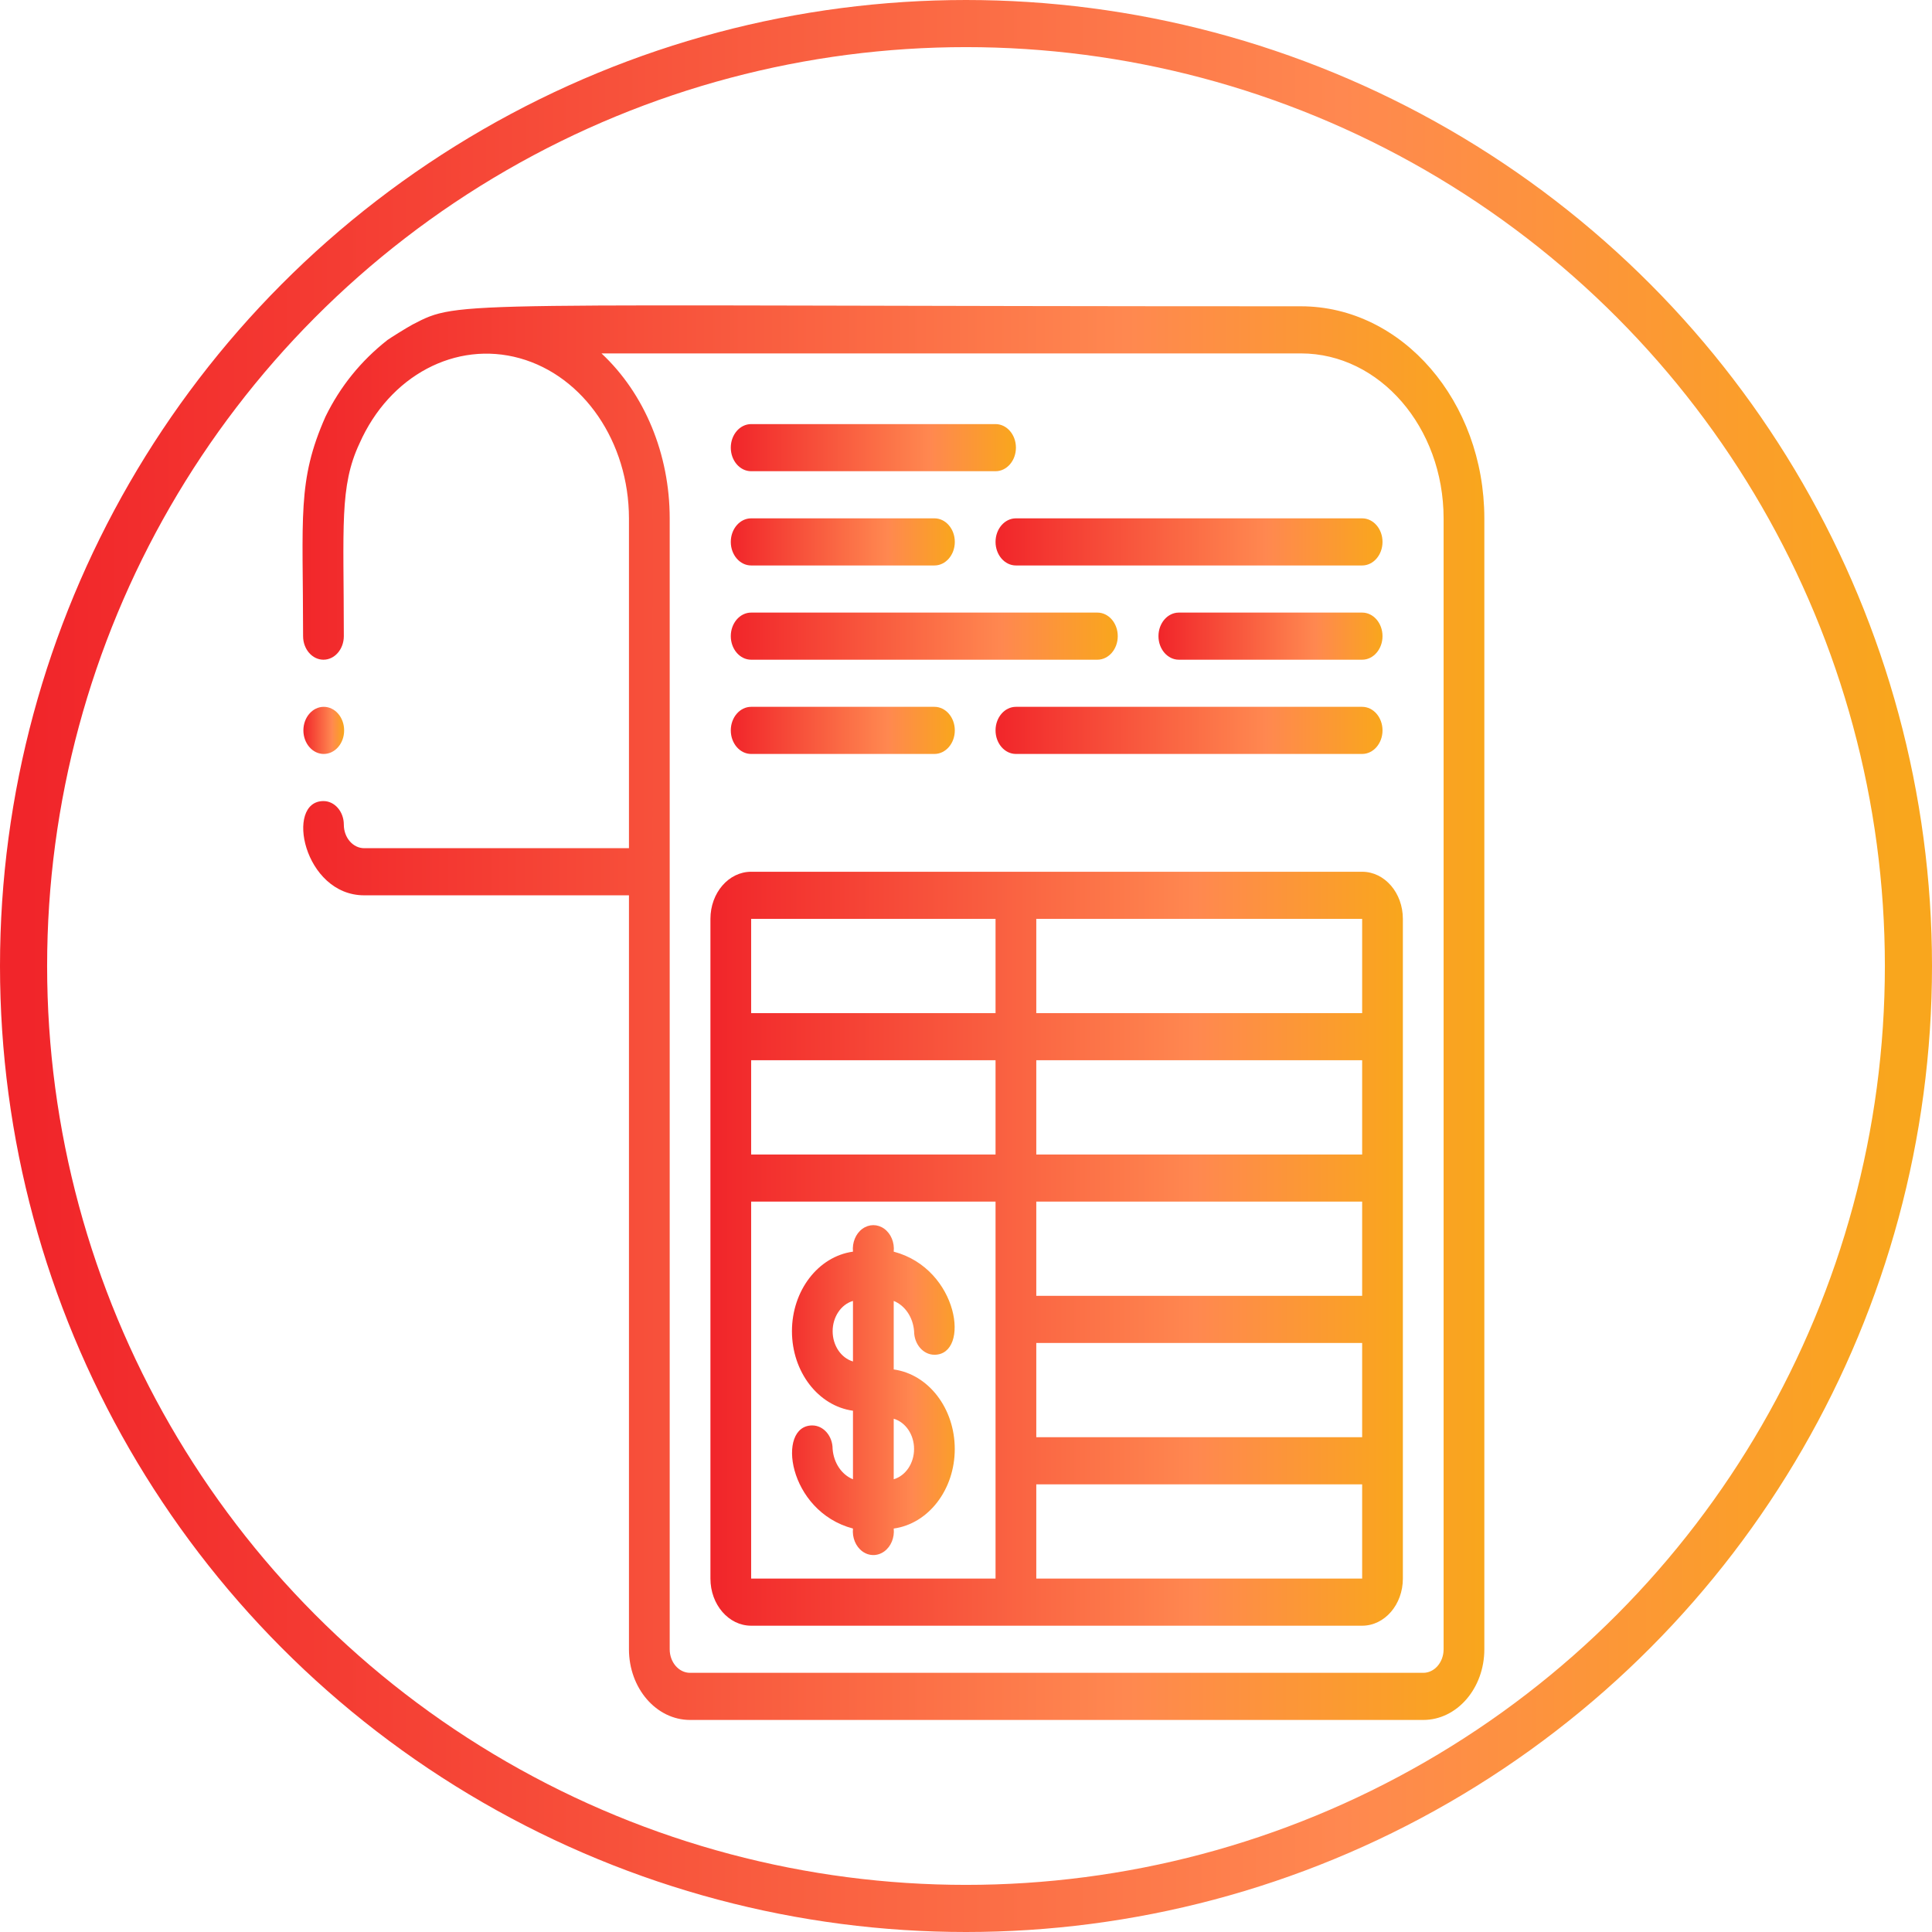
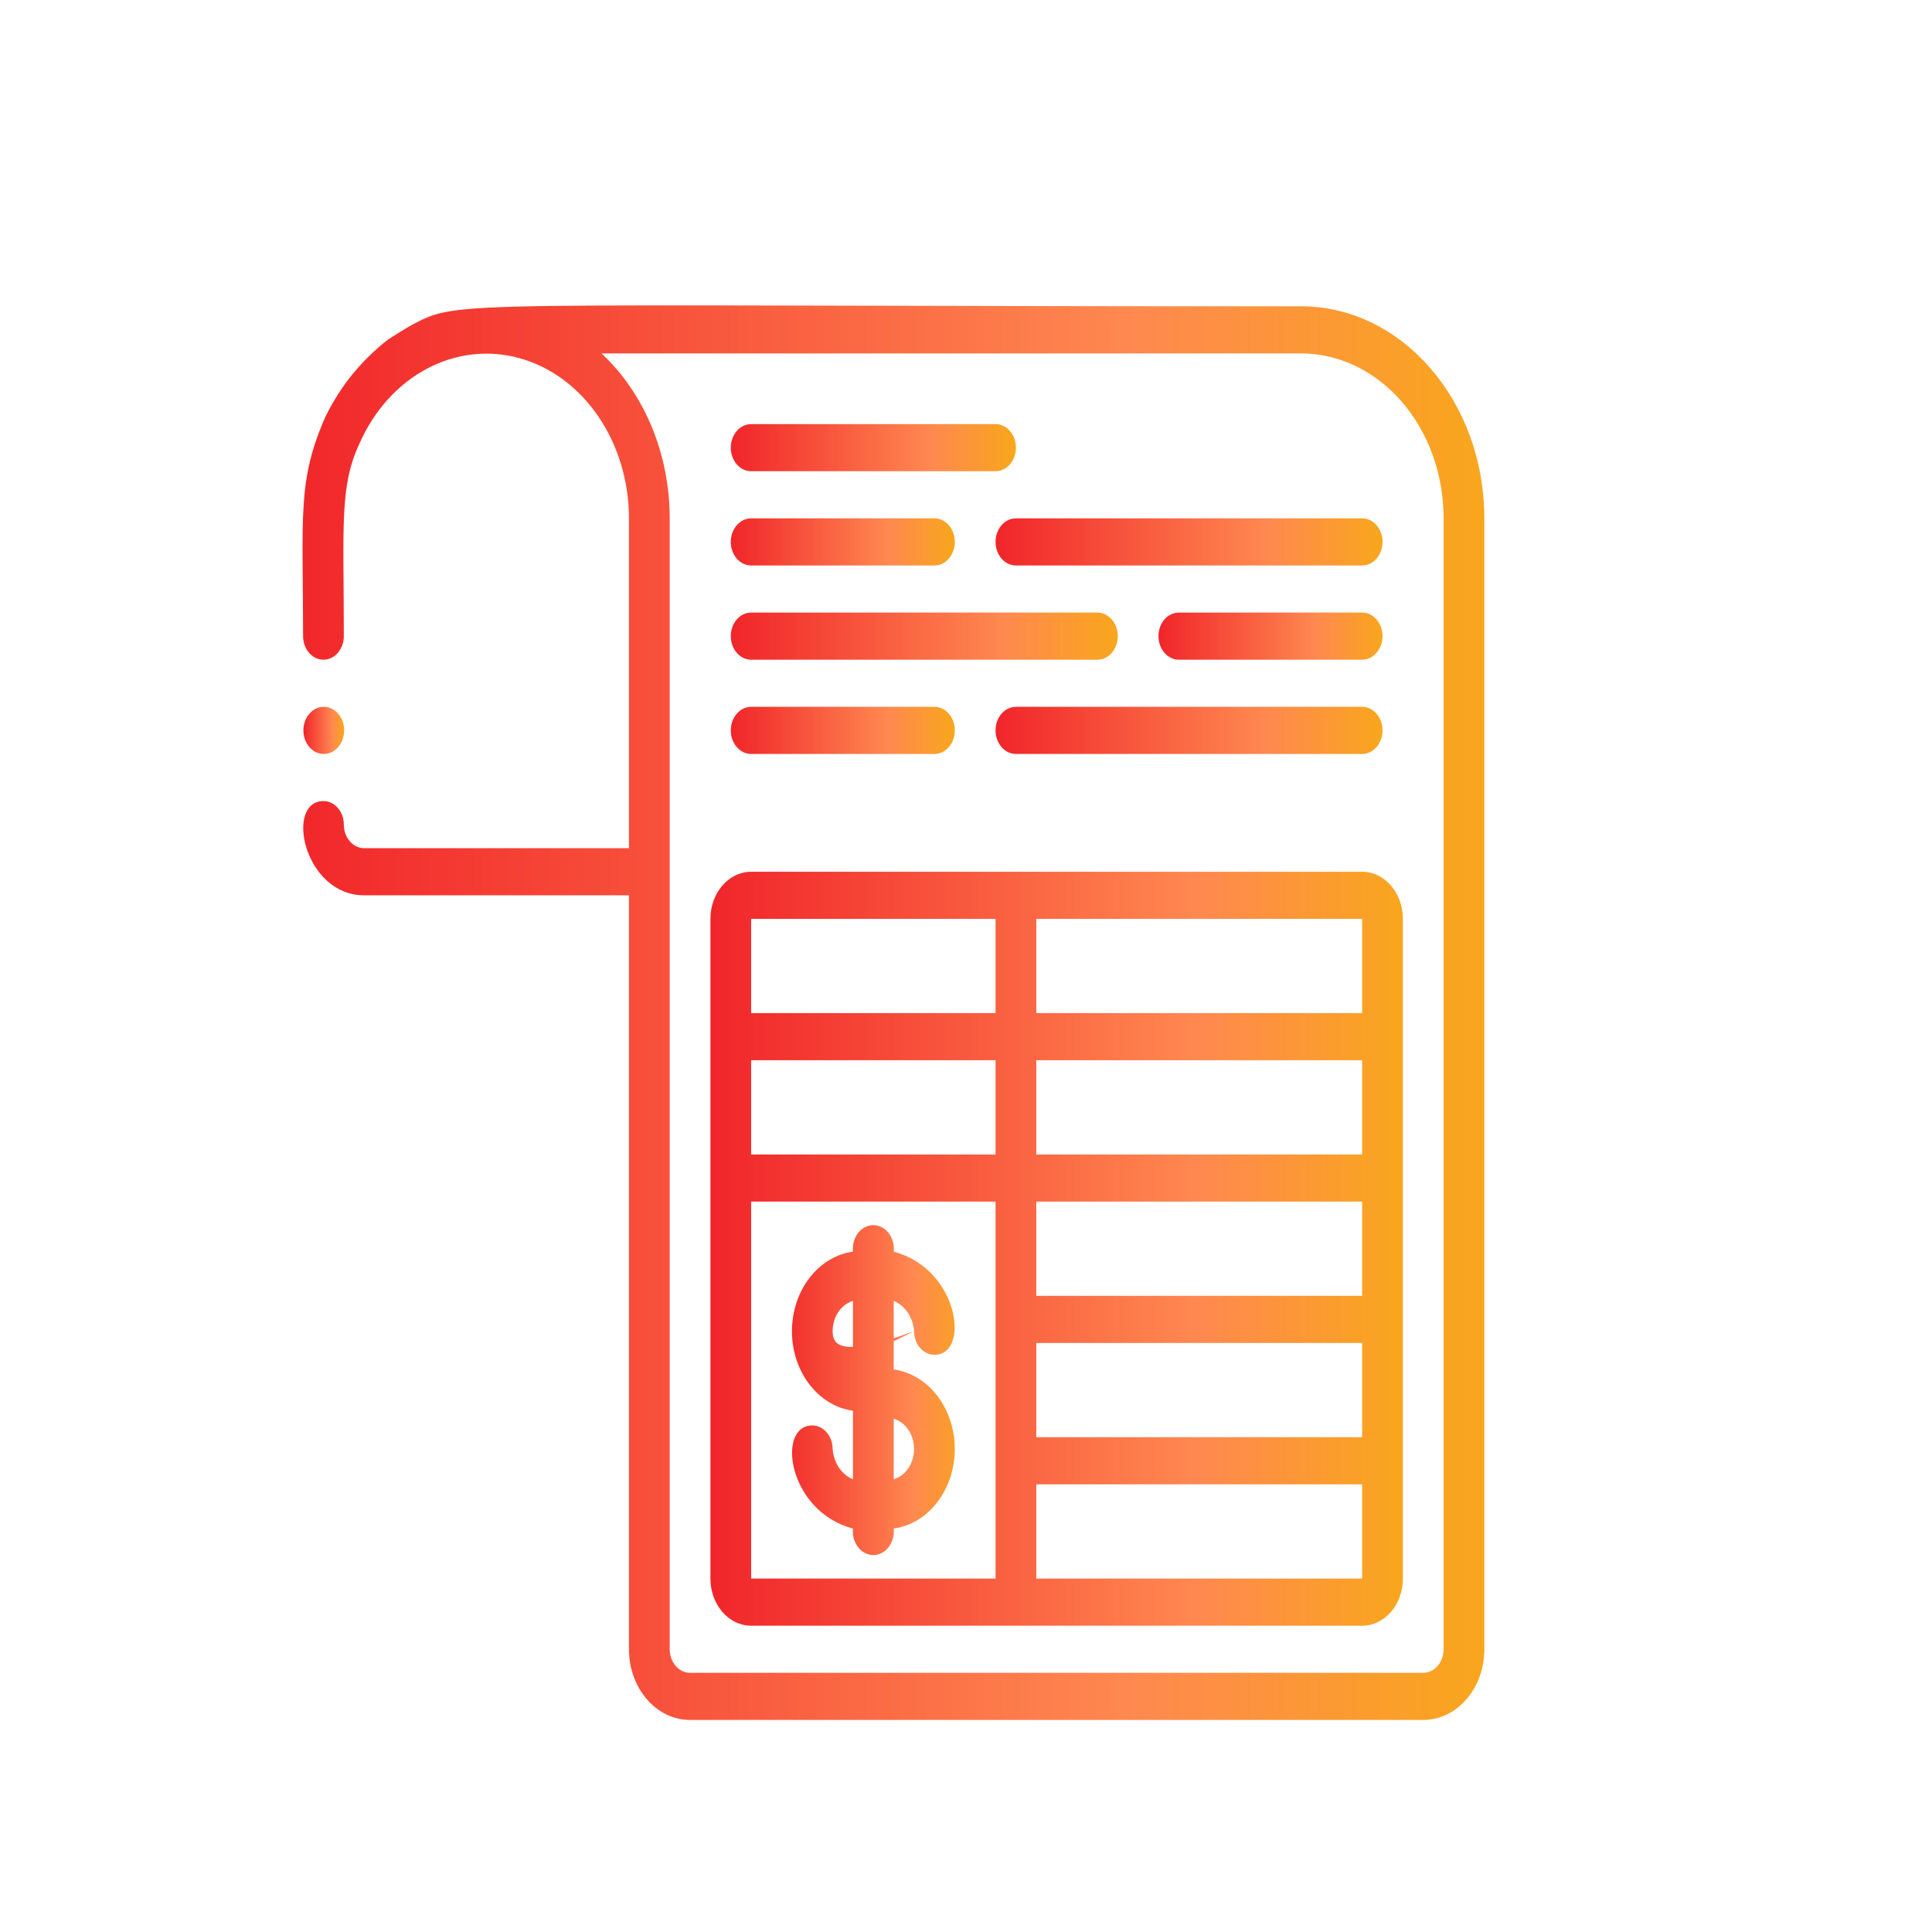
<svg xmlns="http://www.w3.org/2000/svg" width="82px" height="82px" viewBox="0 0 82 82" version="1.1">
  <title>Artboard</title>
  <desc>Created with Sketch.</desc>
  <defs>
    <linearGradient x1="99.495%" y1="49.495%" x2="0%" y2="49.495%" id="linearGradient-1">
      <stop stop-color="#F9A61D" offset="0%" />
      <stop stop-color="#FF8850" offset="29.598%" />
      <stop stop-color="#F1252A" offset="100%" />
    </linearGradient>
  </defs>
  <g id="Artboard" stroke="none" stroke-width="1" fill="none" fill-rule="evenodd">
-     <circle id="Oval-3" stroke="url(#linearGradient-1)" stroke-width="2" fill-rule="nonzero" cx="41" cy="41" r="40" />
    <g id="invoice" transform="translate(12, 12)" fill="url(#linearGradient-1)" fill-rule="nonzero">
      <g id="Group">
        <path d="M17.288,61 L48.407,61 C49.839,61 51,59.657 51,58 L51,10 C50.995,5.032 47.515,1.006 43.22,1 C6.807,1 7.585,0.7 5.511,1.774 C5.273,1.9 4.53,2.366 4.445,2.431 C3.318,3.316 2.439,4.405 1.815,5.683 C0.605,8.415 0.864,9.917 0.864,15 C0.864,15.552 1.251,16 1.729,16 C2.206,16 2.593,15.552 2.593,15 C2.593,10.342 2.4,8.646 3.261,6.815 C4.535,3.94 7.345,2.449 10.061,3.205 C12.776,3.961 14.691,6.769 14.695,10 L14.695,24 L3.458,24 C2.98,24 2.593,23.552 2.593,23 C2.593,22.448 2.206,22 1.729,22 C0.079,22 0.886,26 3.458,26 L14.695,26 L14.695,58 C14.695,59.657 15.856,61 17.288,61 Z M13.529,3 L43.22,3 C46.561,3.004 49.267,6.136 49.271,10 L49.271,58 C49.271,58.552 48.884,59 48.407,59 L17.288,59 C16.811,59 16.424,58.552 16.424,58 L16.424,10 C16.424,7.28 15.36,4.707 13.529,3 Z" id="Shape" />
        <path d="M1.746,20 C2.223,19.997 2.608,19.548 2.606,18.997 C2.605,18.445 2.217,17.999 1.74,18 C1.264,18.001 0.877,18.448 0.877,19 C0.877,19.266 0.969,19.521 1.132,19.709 C1.295,19.897 1.516,20.001 1.746,20 Z" id="Shape" />
        <path d="M19.881,57 L45.814,57 C46.768,57 47.542,56.105 47.542,55 L47.542,27 C47.542,25.895 46.768,25 45.814,25 L19.881,25 C18.927,25 18.153,25.895 18.153,27 L18.153,55 C18.153,56.105 18.927,57 19.881,57 Z M31.983,27 L45.814,27 L45.814,31 L31.983,31 L31.983,27 Z M31.983,33 L45.814,33 L45.814,37 L31.983,37 L31.983,33 Z M31.983,39 L45.814,39 L45.814,43 L31.983,43 L31.983,39 Z M31.983,45 L45.814,45 L45.814,49 L31.983,49 L31.983,45 Z M31.983,51 L45.814,51 L45.814,55 L31.983,55 L31.983,51 Z M19.881,27 L30.254,27 L30.254,31 L19.881,31 L19.881,27 Z M19.881,33 L30.254,33 L30.254,37 L19.881,37 L19.881,33 Z M19.881,39 L30.254,39 L30.254,55 L19.881,55 L19.881,39 Z" id="Shape" />
-         <path d="M26.797,44.5 C26.797,45.052 27.184,45.5 27.661,45.5 C29.194,45.5 28.703,41.854 25.932,41.124 C25.972,40.738 25.816,40.361 25.532,40.154 C25.249,39.947 24.887,39.947 24.603,40.154 C24.319,40.361 24.164,40.738 24.203,41.124 C22.726,41.328 21.613,42.778 21.613,44.5 C21.613,46.222 22.726,47.672 24.203,47.876 L24.203,50.785 C23.722,50.591 23.384,50.088 23.339,49.5 C23.339,48.948 22.952,48.5 22.475,48.5 C20.941,48.5 21.432,52.146 24.203,52.876 C24.164,53.262 24.319,53.639 24.603,53.846 C24.887,54.053 25.249,54.053 25.532,53.846 C25.816,53.639 25.972,53.262 25.932,52.876 C27.41,52.672 28.523,51.222 28.523,49.5 C28.523,47.778 27.41,46.328 25.932,46.124 L25.932,43.215 C26.414,43.409 26.752,43.912 26.797,44.5 Z M24.203,45.785 C23.695,45.635 23.34,45.106 23.34,44.5 C23.34,43.894 23.695,43.365 24.203,43.215 L24.203,45.785 Z M25.932,50.785 L25.932,48.215 C26.44,48.365 26.796,48.894 26.796,49.5 C26.796,50.106 26.44,50.635 25.932,50.785 Z" id="Shape" />
+         <path d="M26.797,44.5 C26.797,45.052 27.184,45.5 27.661,45.5 C29.194,45.5 28.703,41.854 25.932,41.124 C25.972,40.738 25.816,40.361 25.532,40.154 C25.249,39.947 24.887,39.947 24.603,40.154 C24.319,40.361 24.164,40.738 24.203,41.124 C22.726,41.328 21.613,42.778 21.613,44.5 C21.613,46.222 22.726,47.672 24.203,47.876 L24.203,50.785 C23.722,50.591 23.384,50.088 23.339,49.5 C23.339,48.948 22.952,48.5 22.475,48.5 C20.941,48.5 21.432,52.146 24.203,52.876 C24.164,53.262 24.319,53.639 24.603,53.846 C24.887,54.053 25.249,54.053 25.532,53.846 C25.816,53.639 25.972,53.262 25.932,52.876 C27.41,52.672 28.523,51.222 28.523,49.5 C28.523,47.778 27.41,46.328 25.932,46.124 L25.932,43.215 C26.414,43.409 26.752,43.912 26.797,44.5 Z C23.695,45.635 23.34,45.106 23.34,44.5 C23.34,43.894 23.695,43.365 24.203,43.215 L24.203,45.785 Z M25.932,50.785 L25.932,48.215 C26.44,48.365 26.796,48.894 26.796,49.5 C26.796,50.106 26.44,50.635 25.932,50.785 Z" id="Shape" />
        <path d="M19.881,8 L30.254,8 C30.732,8 31.119,7.552 31.119,7 C31.119,6.448 30.732,6 30.254,6 L19.881,6 C19.404,6 19.017,6.448 19.017,7 C19.017,7.552 19.404,8 19.881,8 Z" id="Shape" />
        <path d="M19.881,12 L27.661,12 C28.138,12 28.525,11.552 28.525,11 C28.525,10.448 28.138,10 27.661,10 L19.881,10 C19.404,10 19.017,10.448 19.017,11 C19.017,11.552 19.404,12 19.881,12 Z" id="Shape" />
        <path d="M19.881,16 L34.576,16 C35.054,16 35.441,15.552 35.441,15 C35.441,14.448 35.054,14 34.576,14 L19.881,14 C19.404,14 19.017,14.448 19.017,15 C19.017,15.552 19.404,16 19.881,16 Z" id="Shape" />
        <path d="M19.881,20 L27.661,20 C28.138,20 28.525,19.552 28.525,19 C28.525,18.448 28.138,18 27.661,18 L19.881,18 C19.404,18 19.017,18.448 19.017,19 C19.017,19.552 19.404,20 19.881,20 Z" id="Shape" />
        <path d="M30.254,11 C30.254,11.552 30.641,12 31.119,12 L45.814,12 C46.291,12 46.678,11.552 46.678,11 C46.678,10.448 46.291,10 45.814,10 L31.119,10 C30.641,10 30.254,10.448 30.254,11 Z" id="Shape" />
        <path d="M45.814,14 L38.034,14 C37.556,14 37.169,14.448 37.169,15 C37.169,15.552 37.556,16 38.034,16 L45.814,16 C46.291,16 46.678,15.552 46.678,15 C46.678,14.448 46.291,14 45.814,14 Z" id="Shape" />
        <path d="M45.814,18 L31.119,18 C30.641,18 30.254,18.448 30.254,19 C30.254,19.552 30.641,20 31.119,20 L45.814,20 C46.291,20 46.678,19.552 46.678,19 C46.678,18.448 46.291,18 45.814,18 Z" id="Shape" />
      </g>
    </g>
  </g>
</svg>